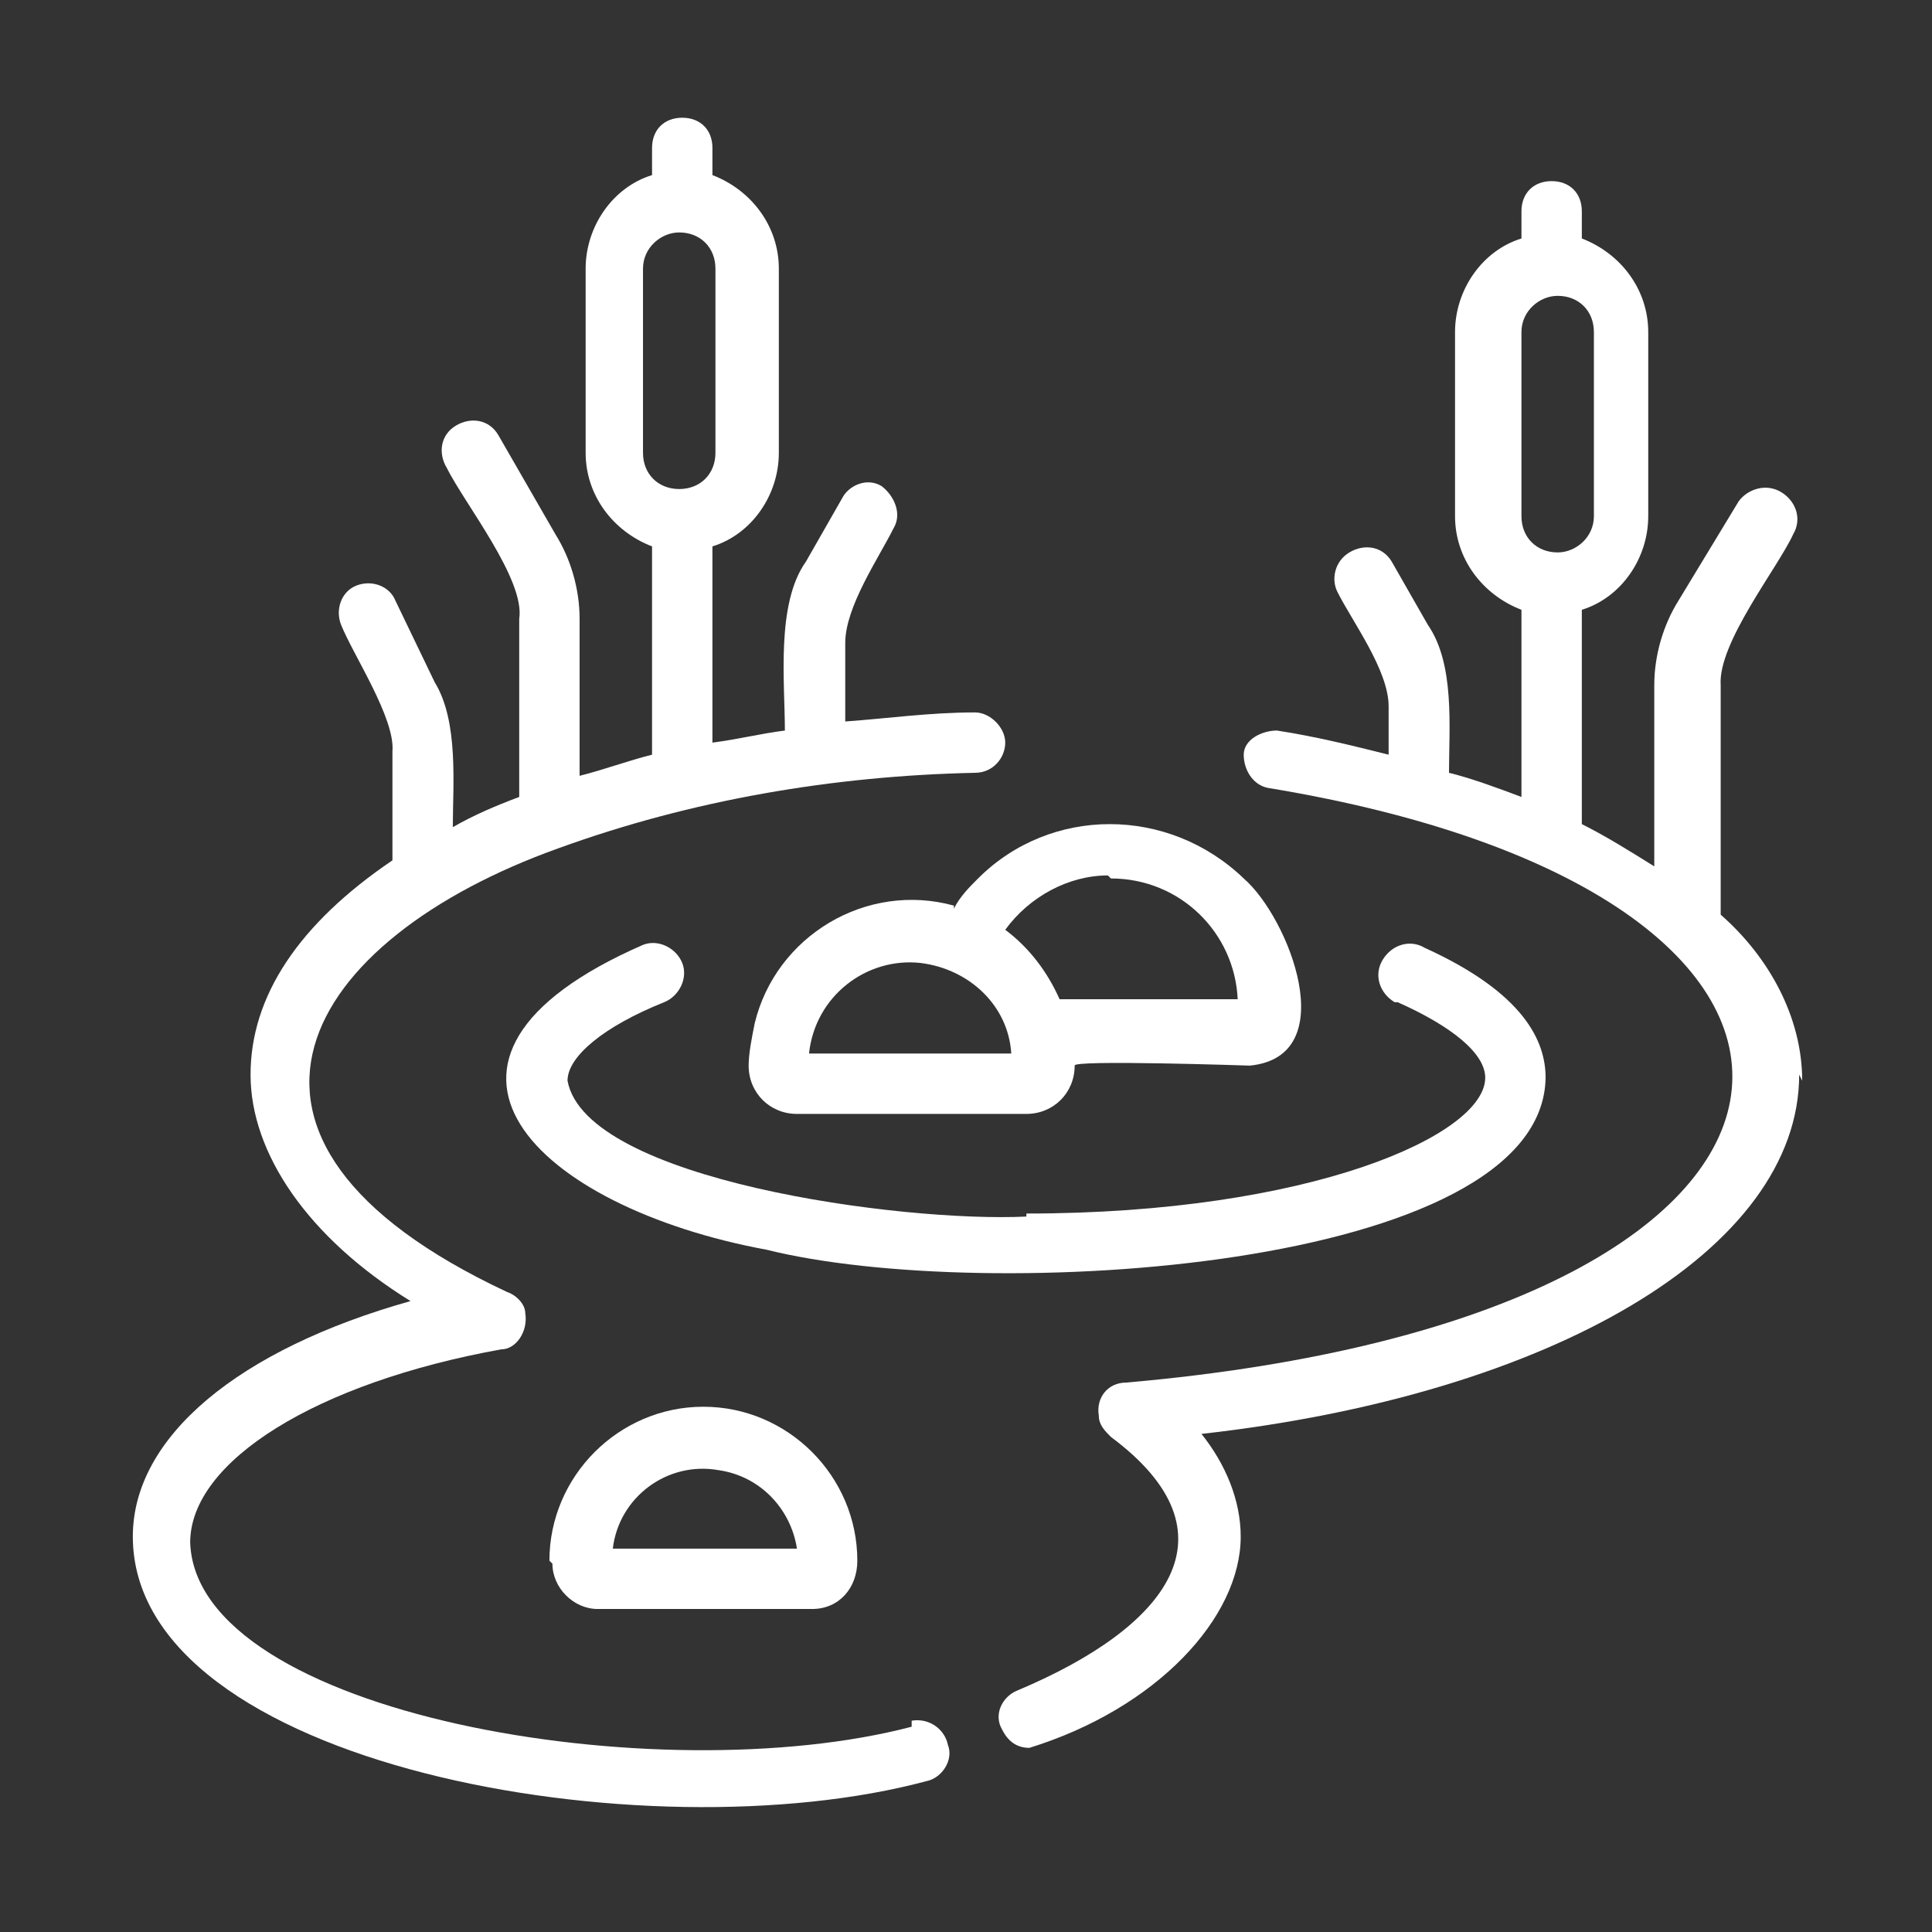
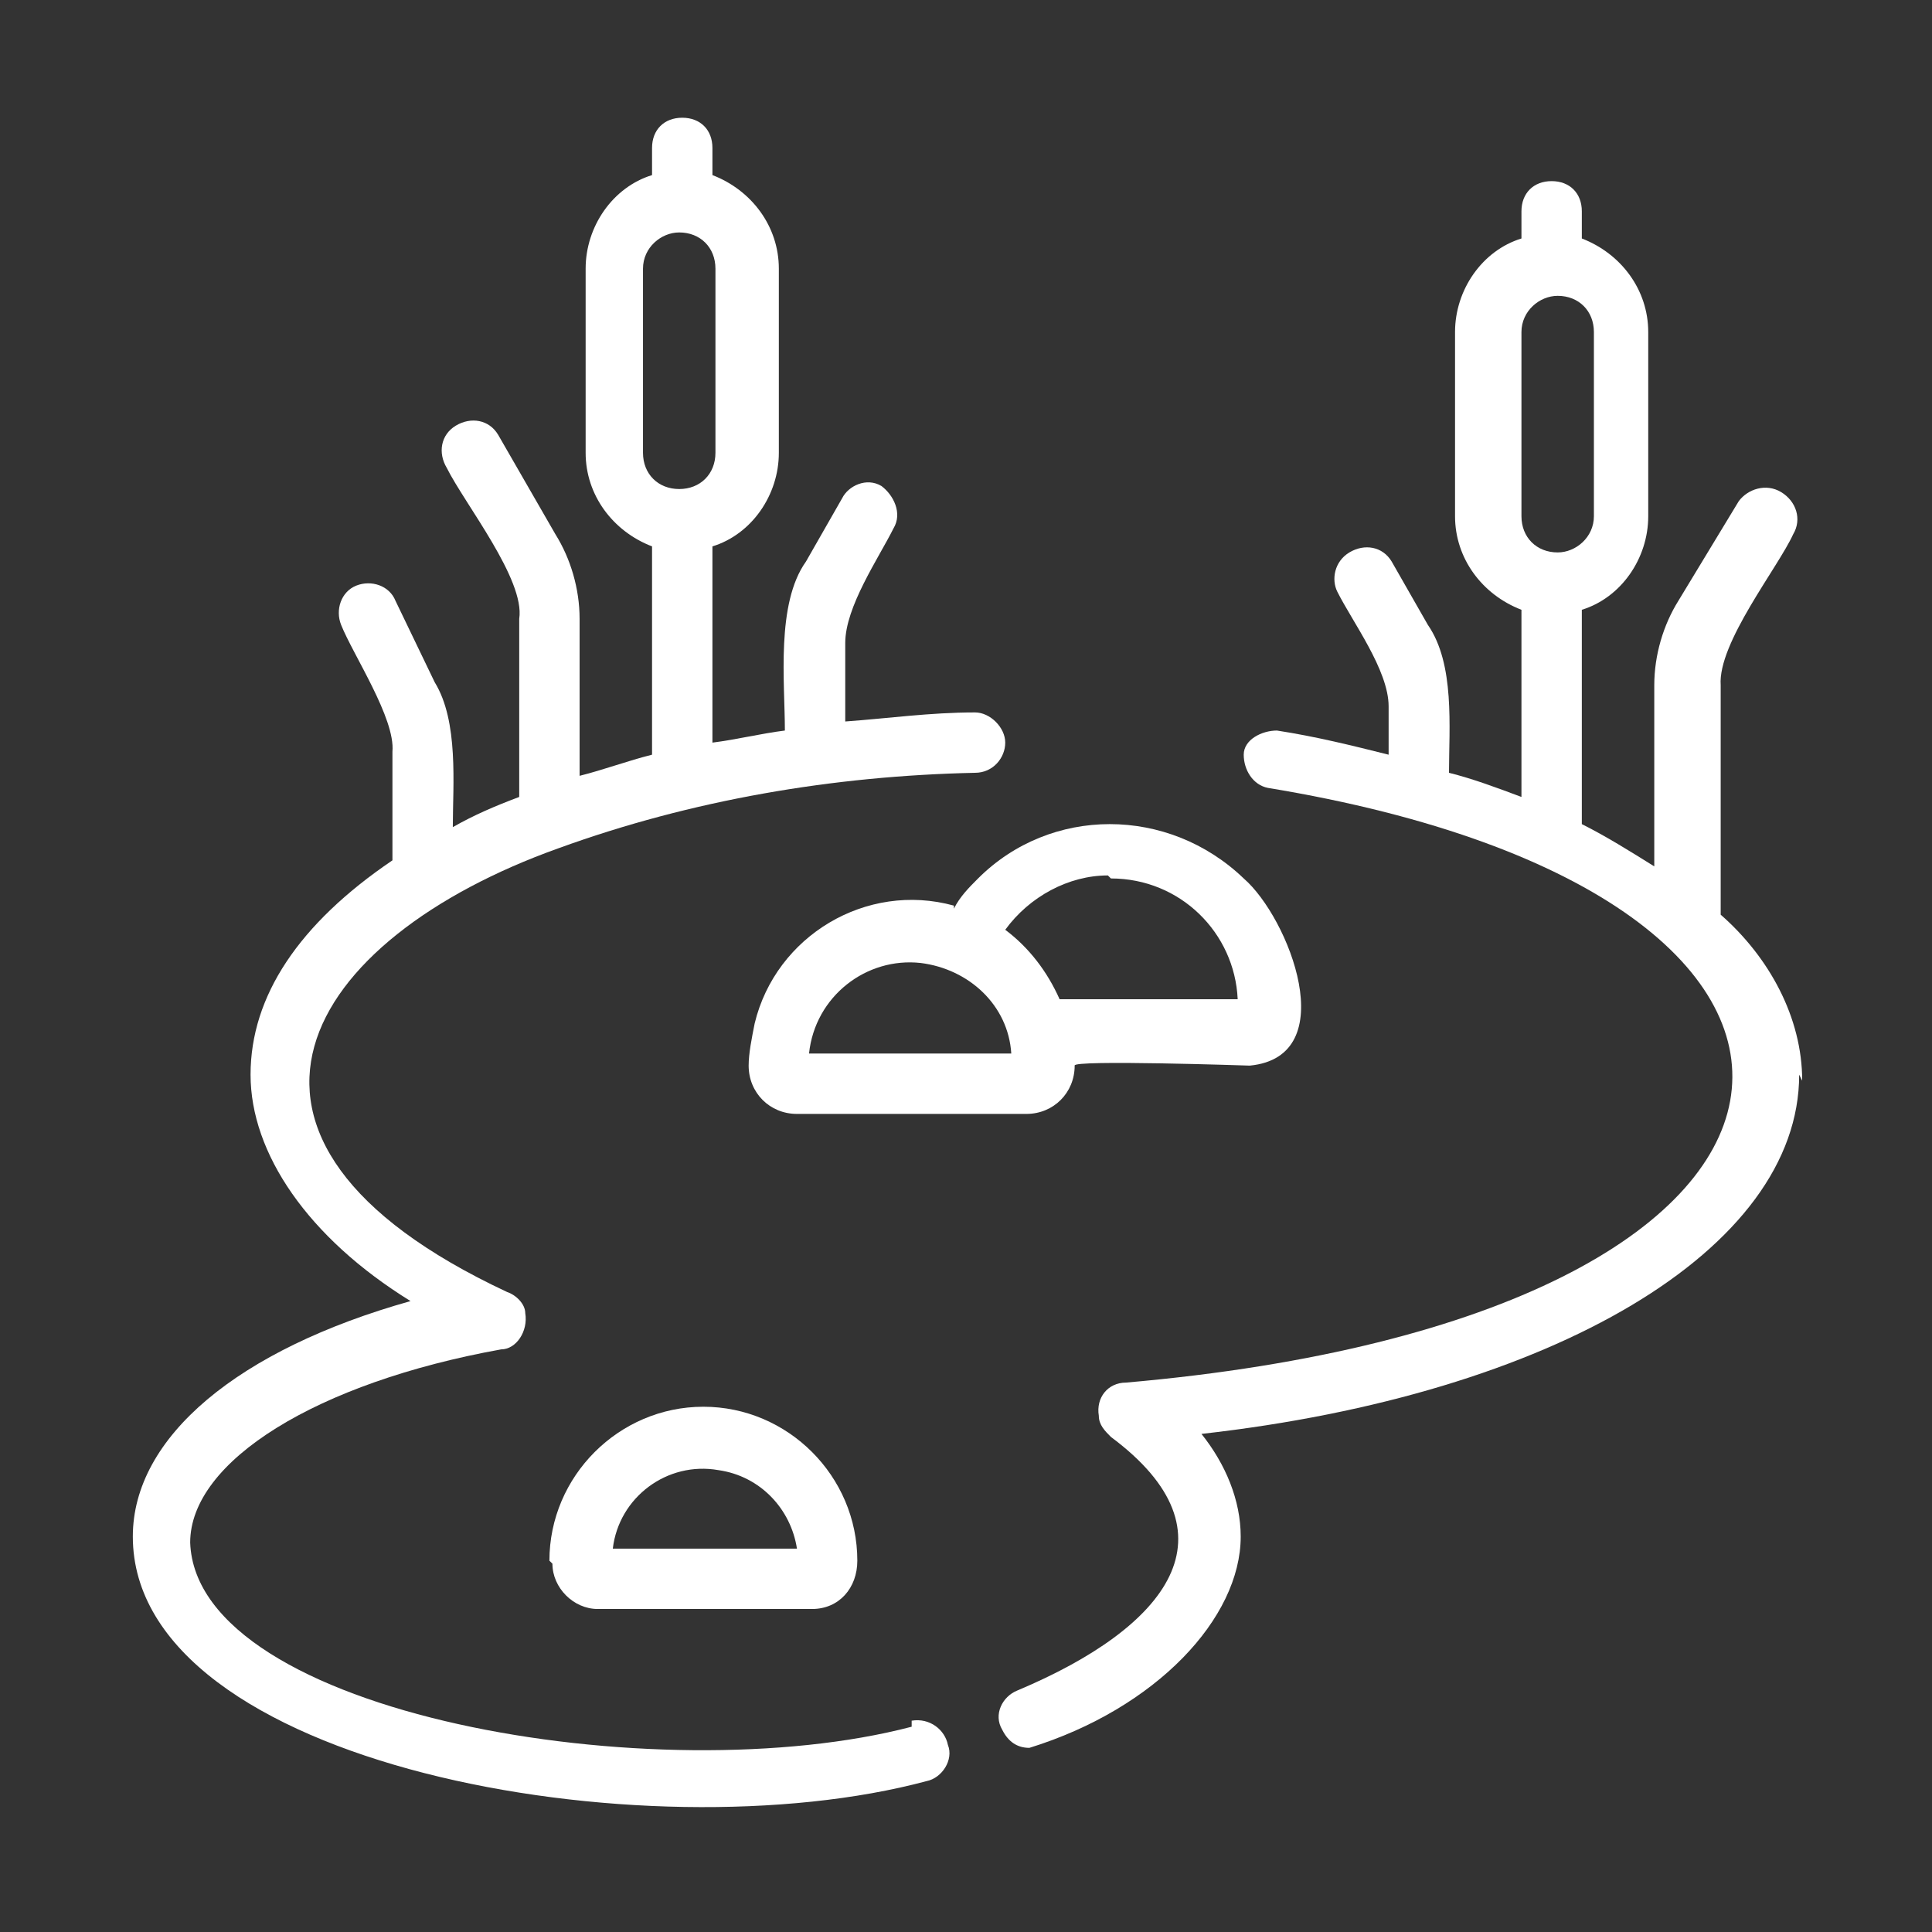
<svg xmlns="http://www.w3.org/2000/svg" id="a5e6e5dc-c318-4339-9e5c-903e96f63026" version="1.1" viewBox="0 0 64 64">
  <rect x="0" y="0" width="64" height="64" fill="#333333" stroke="none" />
  <defs>
    <style>
      .st0 {
        fill: #fff;
      }
    </style>
  </defs>
  <path class="st0" d="M30.2,57.2c-8.4,2.2-23.7-.4-23.9-6.1,0-2.7,4.2-5.3,10.3-6.4.5,0,.9-.6.8-1.2,0-.3-.3-.6-.6-.7-10.9-5.1-6.7-11.7,1.7-14.7,4.4-1.6,9.1-2.4,13.8-2.5.6,0,1-.5,1-1,0-.5-.5-1-1-1-1.5,0-2.9.2-4.3.3v-2.6c0-1.2,1.1-2.8,1.6-3.8.3-.5,0-1.1-.4-1.4-.5-.3-1.1,0-1.3.4l-1.2,2.1c-1,1.4-.7,4-.7,5.6-.8.1-1.6.3-2.4.4v-6.5c1.3-.4,2.2-1.7,2.2-3.1v-6.1c0-1.4-.9-2.6-2.2-3.1v-.9c0-.6-.4-1-1-1s-1,.4-1,1v.9c-1.3.4-2.2,1.7-2.2,3.1v6.1c0,1.4.9,2.6,2.2,3.1v6.9c-.8.2-1.6.5-2.4.7v-5.2c0-1-.3-2-.8-2.8l-1.9-3.3c-.3-.5-.9-.6-1.4-.3s-.6.9-.3,1.4c.6,1.2,2.6,3.7,2.4,5v5.9c-.8.3-1.5.6-2.2,1,0-1.4.2-3.5-.6-4.8l-1.3-2.7c-.2-.5-.8-.7-1.3-.5-.5.2-.7.8-.5,1.3.4,1,1.8,3.1,1.7,4.2v3.6c-3.1,2.1-4.7,4.5-4.7,7.1s1.9,5.4,5.3,7.5c-5.7,1.6-9.2,4.5-9.2,7.8,0,7.6,17,10.6,26.3,8.1.5-.1.9-.7.7-1.2-.1-.5-.6-.9-1.2-.8ZM21.3,8.9c0-.7.6-1.2,1.2-1.2.7,0,1.2.5,1.2,1.2v6.1c0,.7-.5,1.2-1.2,1.2s-1.2-.5-1.2-1.2v-6.1Z" />
  <path class="st0" d="M59.7,35.8c0-2.1-1.1-4.1-2.7-5.5v-7.6c-.1-1.4,1.9-3.9,2.4-5,.3-.5.1-1.1-.4-1.4-.5-.3-1.1-.1-1.4.3l-2,3.3c-.5.8-.8,1.8-.8,2.8v6c-.8-.5-1.6-1-2.4-1.4v-7.1c1.3-.4,2.2-1.7,2.2-3.1v-6.1c0-1.4-.9-2.6-2.2-3.1v-.9c0-.6-.4-1-1-1s-1,.4-1,1v.9c-1.3.4-2.2,1.7-2.2,3.1v6.1c0,1.4.9,2.6,2.2,3.1v6.2c-.8-.3-1.6-.6-2.4-.8,0-1.5.2-3.6-.7-4.9l-1.2-2.1c-.3-.5-.9-.6-1.4-.3-.5.3-.6.9-.4,1.3.5,1,1.7,2.6,1.7,3.8v1.6c-1.2-.3-2.4-.6-3.7-.8-.5,0-1.1.3-1.1.8,0,.5.3,1,.8,1.1,21.9,3.6,20.5,17.5-4.7,19.7-.6,0-1,.5-.9,1.1,0,.3.2.5.4.7,4.3,3.2,1.9,6.3-3.1,8.4-.5.2-.8.8-.5,1.3.2.4.5.6.9.6,4.2-1.3,7-4.3,7-7,0-1.2-.5-2.4-1.3-3.4,11.6-1.3,19.8-6.1,19.8-11.9ZM50.4,11c0-.7.6-1.2,1.2-1.2.7,0,1.2.5,1.2,1.2v6.1c0,.7-.6,1.2-1.2,1.2-.7,0-1.2-.5-1.2-1.2v-6.1Z" />
-   <path class="st0" d="M34,40.3c-4.1.2-14.6-1.2-15.2-4.5,0-.8,1.2-1.8,3.2-2.6.5-.2.8-.8.6-1.3s-.8-.8-1.3-.6c-8.7,3.8-3.5,8.7,4.1,10.1,7.2,1.8,25.7.7,25.8-5.7,0-1.2-.7-2.8-4-4.3-.5-.3-1.1-.1-1.4.4-.3.5-.1,1.1.4,1.4,0,0,0,0,.1,0,1.8.8,2.9,1.7,2.9,2.5,0,1.9-5.8,4.5-15.2,4.5Z" />
  <path class="st0" d="M18.3,51.8c0,.8.7,1.5,1.5,1.5h7.1c.9,0,1.5-.7,1.5-1.6,0,0,0,0,0,0,0-2.8-2.3-5.1-5.1-5.1s-5.1,2.3-5.1,5.1c0,0,0,0,0,0ZM26.4,51.3h-6.1c.2-1.7,1.8-2.9,3.5-2.6,1.4.2,2.4,1.3,2.6,2.6h0Z" />
  <path class="st0" d="M31.6,30c-2.9-.8-5.9,1-6.6,3.9-.1.5-.2,1-.2,1.4,0,.9.7,1.6,1.6,1.6h7.6c.9,0,1.6-.7,1.6-1.6,0,0,0,0,0,0-.1-.2,5.8,0,5.8,0,3.1-.3,1.3-4.9-.2-6.2-2.5-2.4-6.4-2.4-8.8,0-.3.3-.6.6-.8,1ZM26.8,34.9c.2-1.9,1.9-3.2,3.7-3,1.6.2,2.9,1.4,3,3h-6.8ZM36.8,29.1c2.3,0,4.1,1.8,4.2,4h-5.9c-.4-.9-1-1.7-1.8-2.3.8-1.1,2.1-1.8,3.4-1.8Z" />
</svg>